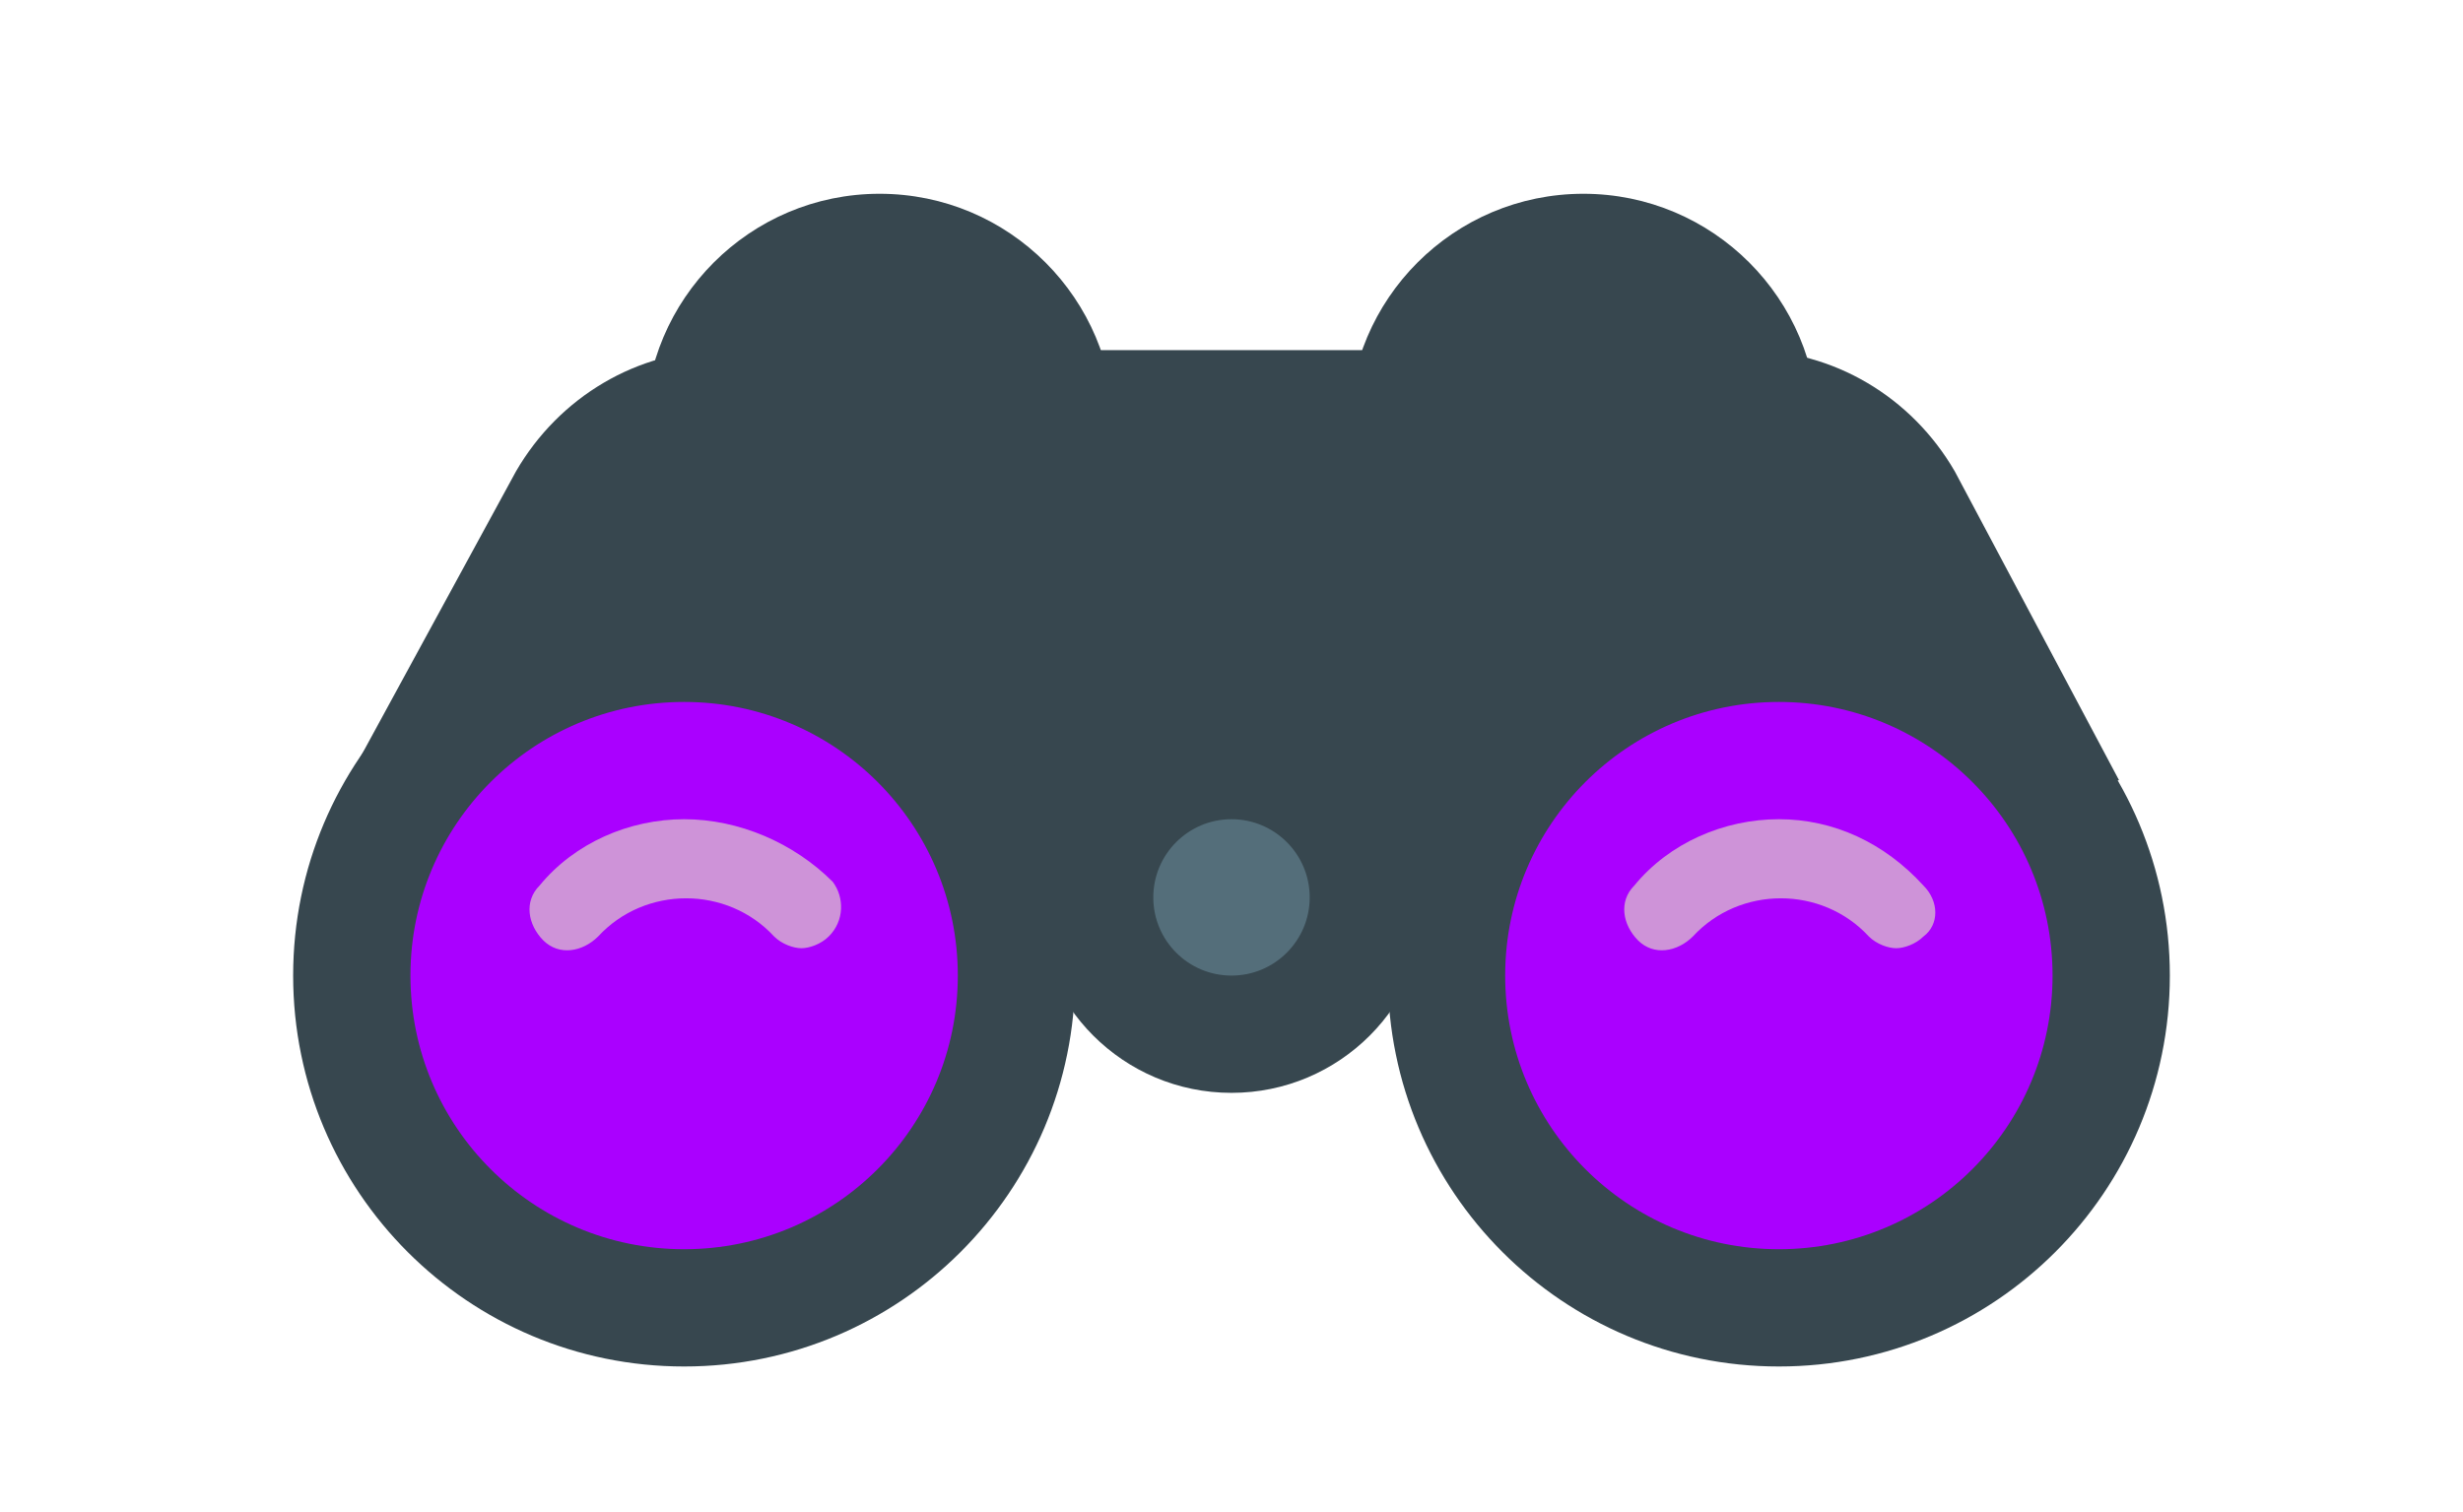
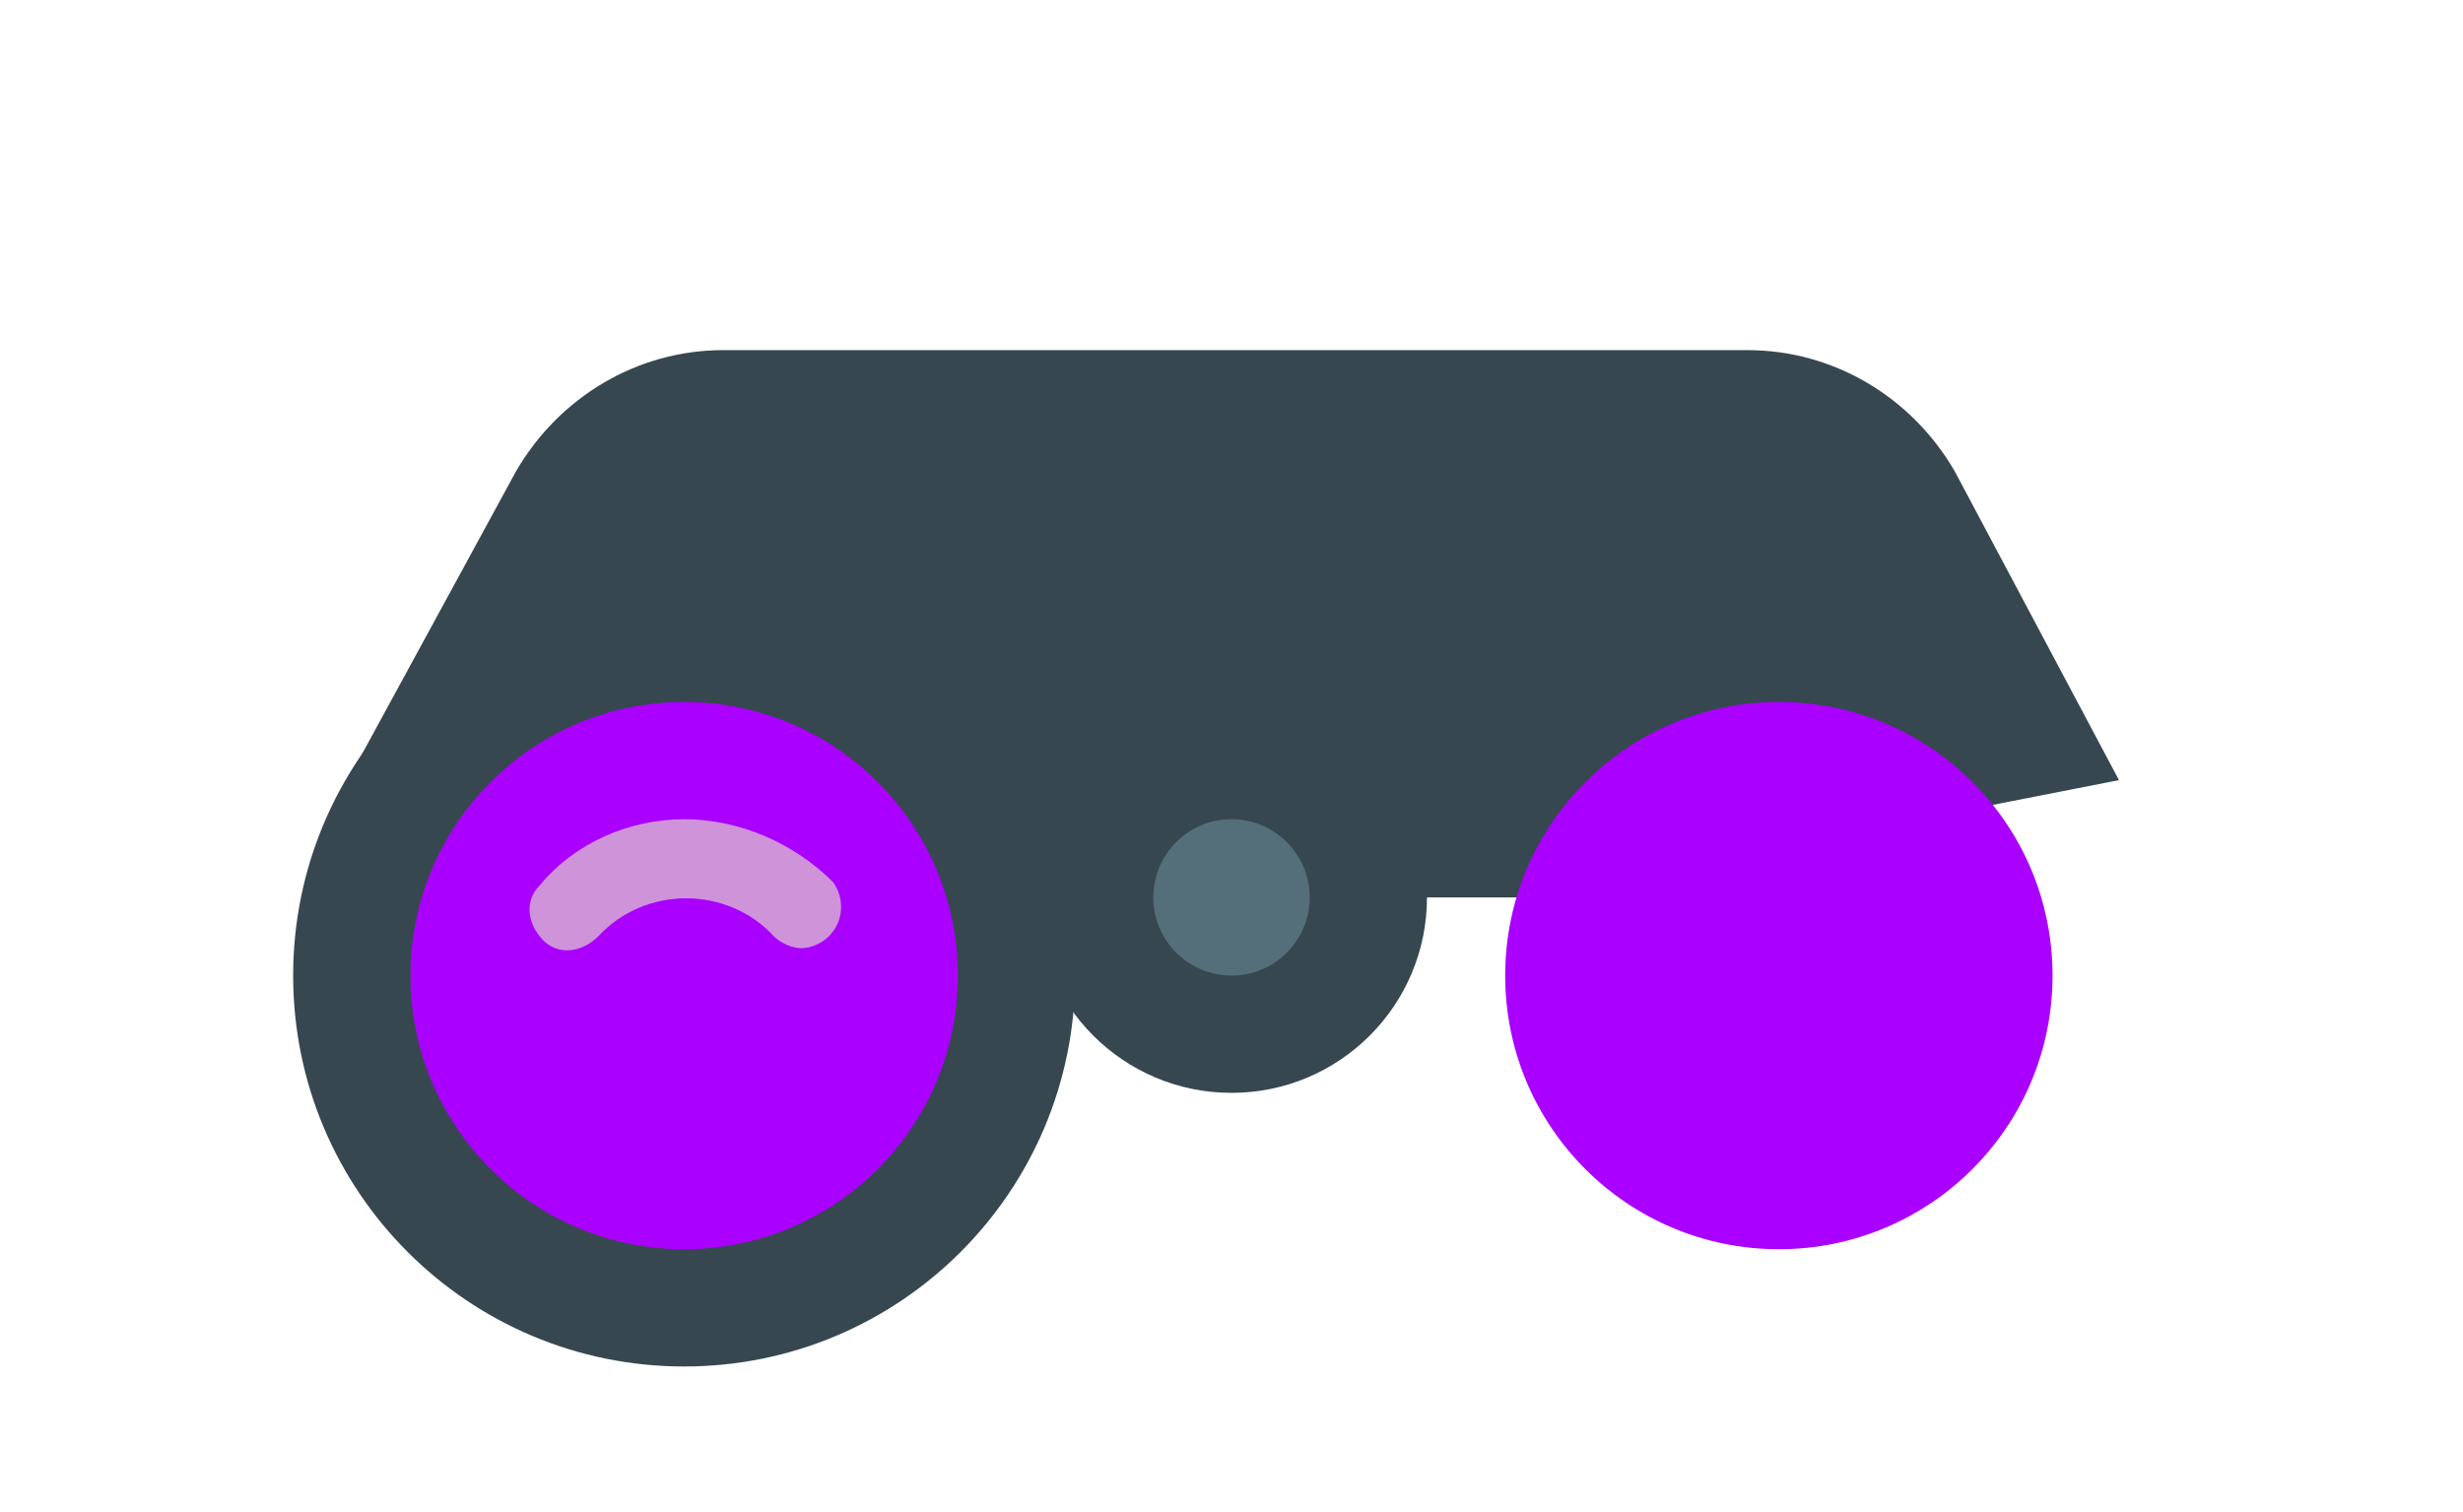
<svg xmlns="http://www.w3.org/2000/svg" version="1.1" id="Calque_1" x="0px" y="0px" width="62.996px" height="38.667px" viewBox="0 10.665 62.996 38.667" enable-background="new 0 10.665 62.996 38.667" xml:space="preserve">
  <g>
    <g id="surface1_2_">
-       <path fill="#37474F" d="M46.498,21.622c0,3.312-2.688,6-6,6s-6-2.688-6-6s2.688-6,6-6S46.498,18.31,46.498,21.622z" />
-       <path fill="#37474F" d="M28.498,21.622c0,3.312-2.688,6-6,6s-6-2.688-6-6s2.688-6,6-6S28.498,18.31,28.498,21.622z" />
      <path fill="#37474F" d="M54.197,30.622l-15.301,3H24.197l-15.301-3l4.301-7.898c1.102-1.902,3.102-3.102,5.301-3.102h26.199    c2.199,0,4.199,1.199,5.301,3.102L54.197,30.622z" />
-       <path fill="#37474F" d="M55.498,35.622c0,5.523-4.477,10-10,10s-10-4.477-10-10s4.477-10,10-10S55.498,30.099,55.498,35.622z" />
      <path fill="#37474F" d="M27.498,35.622c0,5.523-4.477,10-10,10s-10-4.477-10-10s4.477-10,10-10S27.498,30.099,27.498,35.622z" />
      <path fill="#37474F" d="M36.498,33.622c0,2.762-2.238,5-5,5s-5-2.238-5-5s2.238-5,5-5S36.498,30.86,36.498,33.622z" />
      <path fill="#546E7A" d="M33.498,33.622c0,1.105-0.895,2-2,2s-2-0.895-2-2s0.895-2,2-2S33.498,32.517,33.498,33.622z" />
      <path fill="#AA00FF" d="M52.498,35.622c0,3.867-3.133,7-7,7s-7-3.133-7-7s3.133-7,7-7S52.498,31.755,52.498,35.622z" />
      <path fill="#AA00FF" d="M24.498,35.622c0,3.867-3.133,7-7,7s-7-3.133-7-7s3.133-7,7-7S24.498,31.755,24.498,35.622z" />
-       <path fill="#CE93D8" d="M49.197,33.321c-1-1.098-2.301-1.699-3.699-1.699s-2.801,0.602-3.699,1.699    c-0.402,0.402-0.301,1,0.098,1.402c0.402,0.398,1,0.297,1.402-0.102c1.199-1.301,3.301-1.301,4.5,0    c0.199,0.199,0.5,0.301,0.699,0.301s0.5-0.102,0.699-0.301C49.6,34.321,49.6,33.724,49.197,33.321z" />
      <path fill="#CE93D8" d="M17.498,31.622c-1.398,0-2.801,0.602-3.699,1.699c-0.402,0.402-0.301,1,0.098,1.402    c0.402,0.398,1,0.297,1.402-0.102c1.199-1.301,3.301-1.301,4.5,0c0.199,0.199,0.5,0.301,0.699,0.301s0.5-0.102,0.699-0.301    c0.402-0.398,0.402-1,0.102-1.398C20.299,32.224,18.896,31.622,17.498,31.622z" />
    </g>
  </g>
</svg>